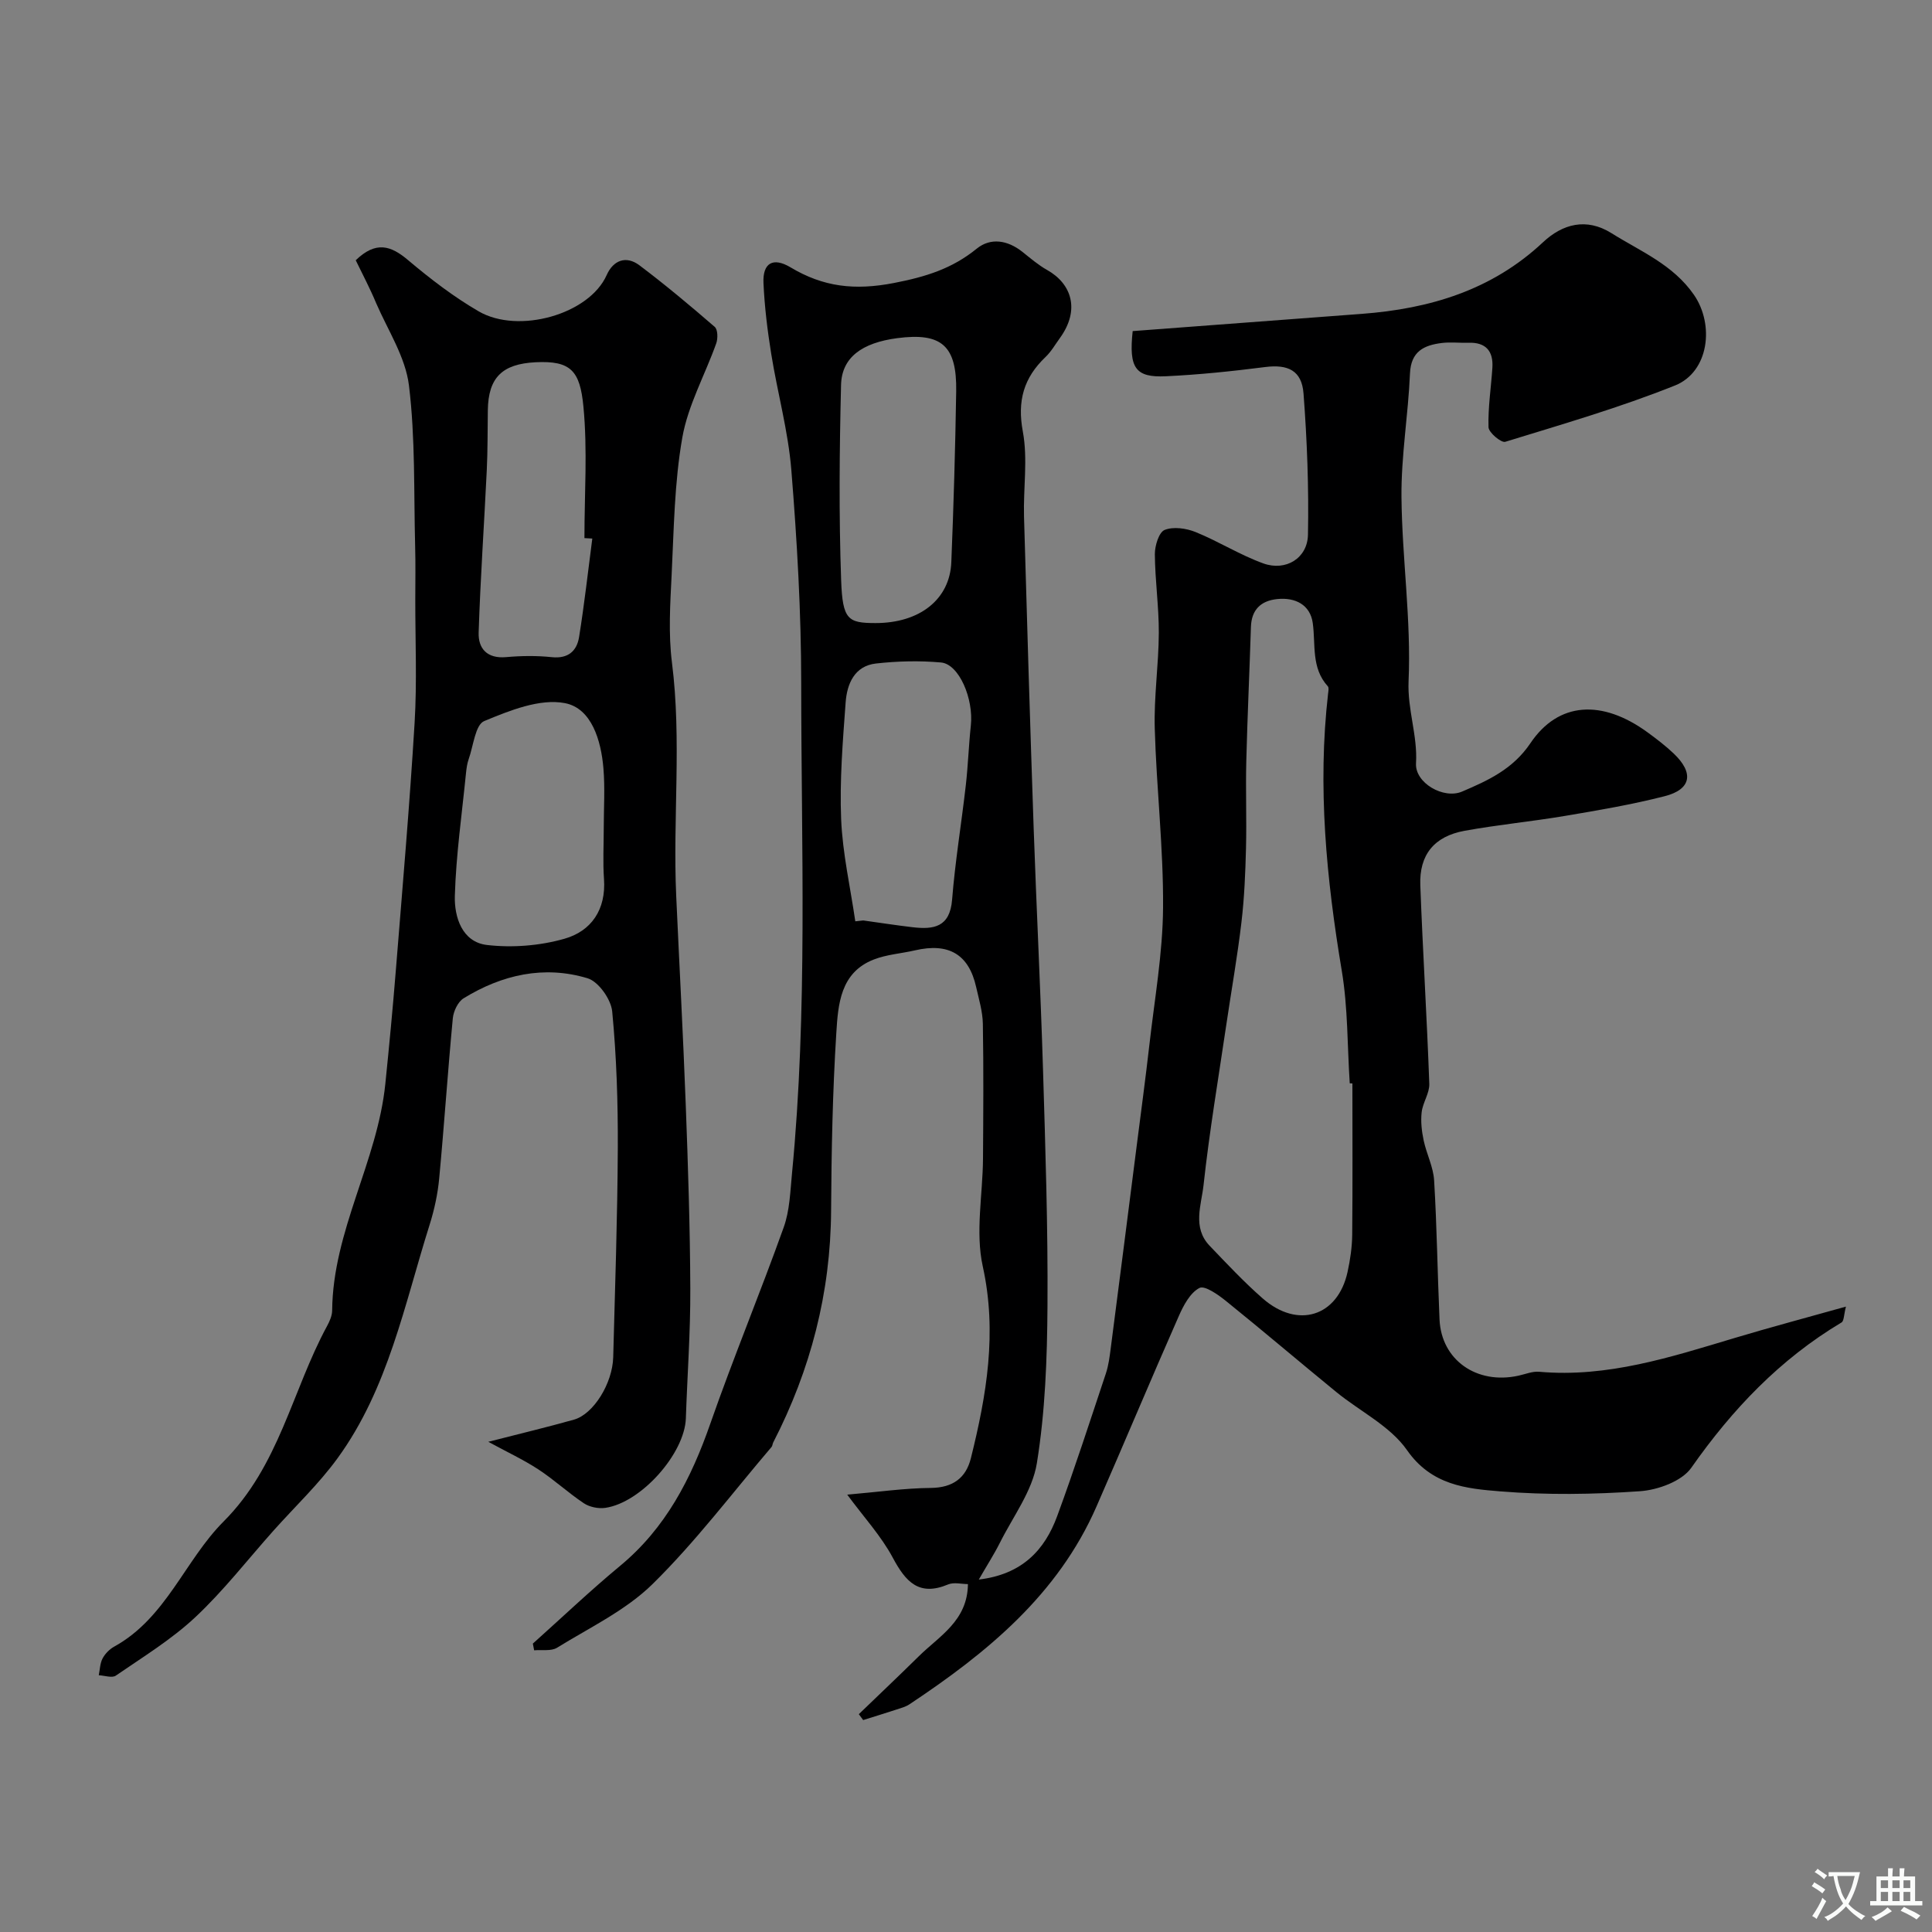
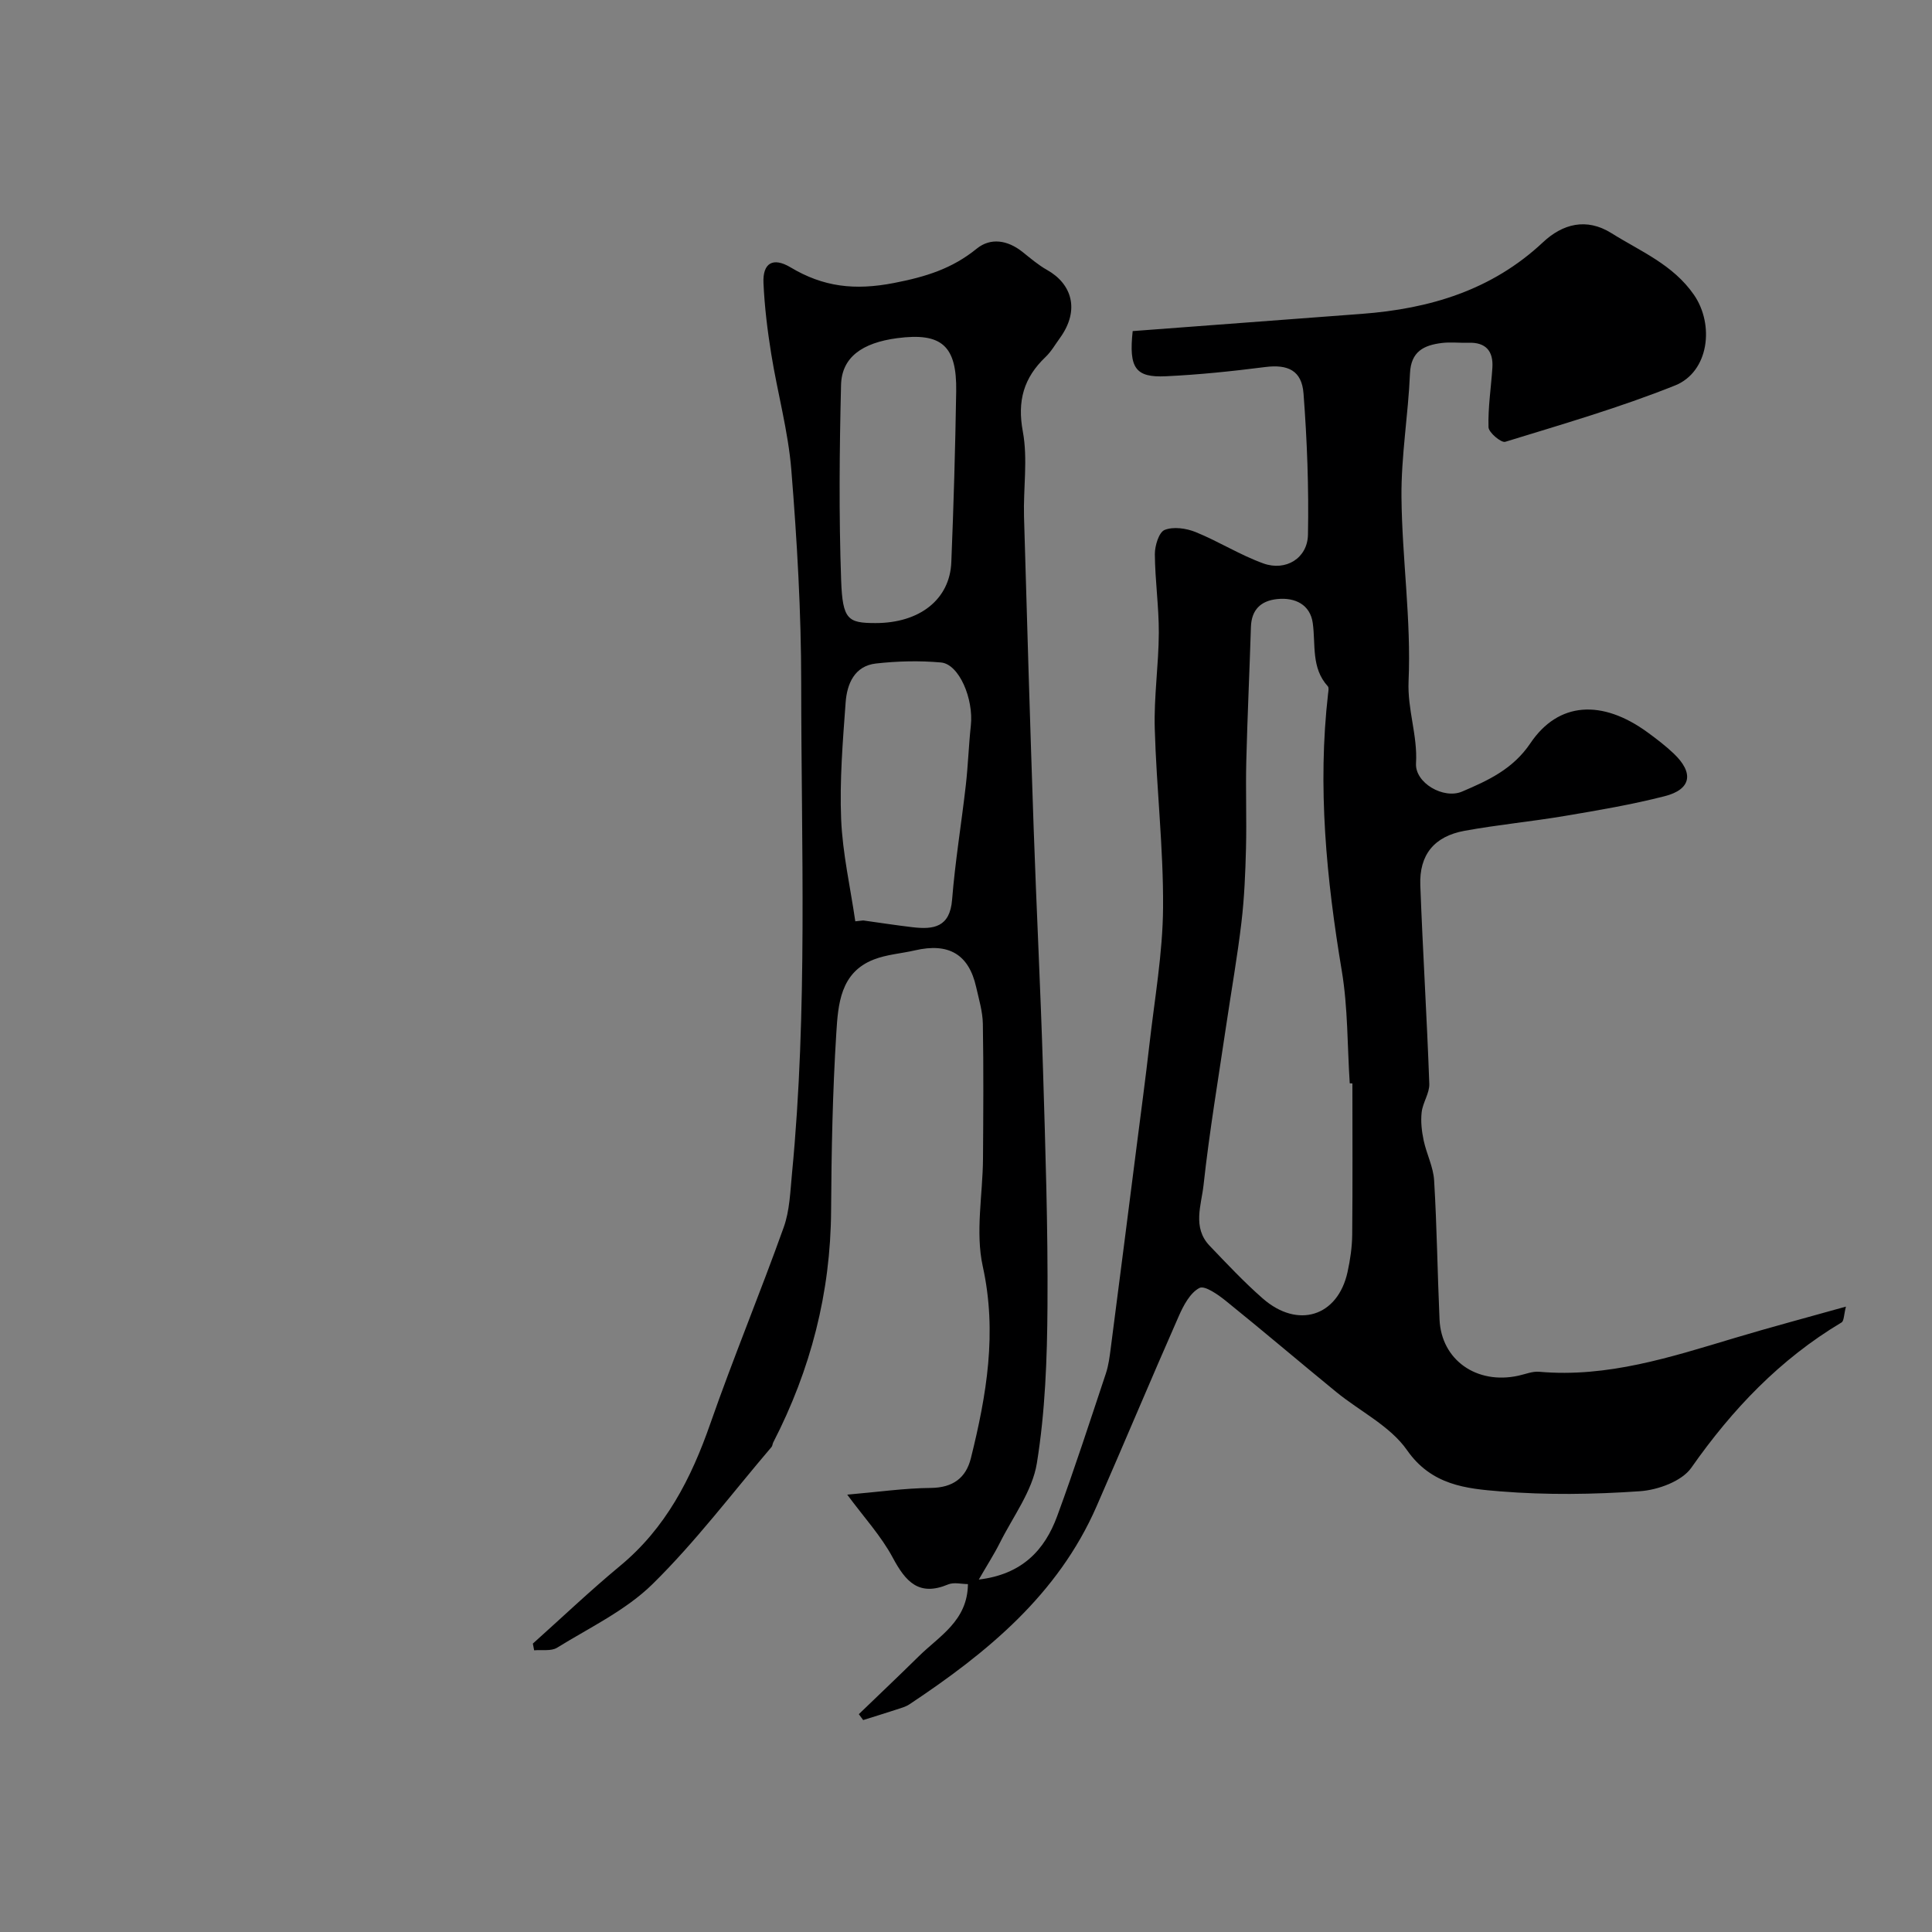
<svg xmlns="http://www.w3.org/2000/svg" enable-background="new 0 0 400 400" viewBox="0 0 400 400">
  <rect x="0" y="0" width="400" height="400" fill="#808080" stroke="none" />
  <path d="m110.32 340.29c6-5.37 11.85-10.94 18.05-16.08 9.47-7.83 14.73-18.09 18.69-29.45 4.77-13.66 10.33-27.04 15.2-40.66 1.24-3.46 1.35-7.37 1.71-11.1 3.27-33.81 1.92-67.71 1.91-101.58 0-14.7-.86-29.43-2.04-44.08-.65-8.09-2.88-16.04-4.17-24.09-.78-4.85-1.38-9.75-1.6-14.65-.19-4.15 1.97-5.42 5.6-3.25 6.78 4.06 13.28 4.82 21.42 3.24 6.59-1.28 12.01-2.95 17.12-7.1 2.9-2.36 6.42-1.76 9.45.64 1.66 1.32 3.3 2.74 5.14 3.77 5.02 2.82 6.91 8.21 2.62 14.12-.96 1.32-1.79 2.79-2.96 3.9-4.51 4.3-5.88 9.08-4.69 15.45 1.05 5.67.08 11.69.24 17.55.61 21.53 1.26 43.07 2 64.6.58 16.7 1.43 33.4 1.94 50.1.49 16.26 1.03 32.53.92 48.79-.07 10.87-.47 21.85-2.2 32.54-.93 5.75-4.93 11.02-7.65 16.46-1.2 2.39-2.66 4.65-4.37 7.62 8.91-1.06 13.63-6.05 16.23-13.14 3.59-9.76 6.79-19.66 10.08-29.53.56-1.68.78-3.48 1.01-5.25 1.81-13.95 3.59-27.91 5.37-41.87.89-6.98 1.83-13.95 2.63-20.94 1.07-9.45 2.76-18.91 2.83-28.37.09-12.36-1.37-24.73-1.72-37.1-.19-6.59.81-13.2.84-19.8.02-5.43-.78-10.87-.82-16.3-.01-1.74.84-4.53 2.02-5.01 1.81-.73 4.46-.35 6.4.43 4.79 1.94 9.23 4.77 14.07 6.51 4.62 1.65 9.11-1.08 9.21-5.95.19-9.74-.18-19.52-.92-29.24-.36-4.79-3.26-6.07-7.92-5.48-6.83.87-13.71 1.59-20.58 1.91-6.29.3-7.7-1.67-6.87-9.35 15.71-1.18 31.58-2.38 47.46-3.57 14.04-1.06 26.9-4.89 37.5-14.83 4.02-3.77 8.95-5.14 14.16-1.88 6.03 3.78 12.72 6.48 17.07 12.75 4.29 6.19 3.14 15.97-3.91 18.79-11.44 4.58-23.34 8.03-35.14 11.66-.83.26-3.44-1.92-3.47-3.02-.12-4.08.53-8.19.8-12.29.23-3.47-1.35-5.32-4.97-5.2-1.83.06-3.69-.17-5.49.05-3.69.46-6.41 1.72-6.6 6.33-.36 8.54-1.84 17.06-1.76 25.58.12 12.71 2.03 25.44 1.47 38.09-.26 5.93 1.89 11.24 1.54 17.03-.24 4.06 5.71 7.48 9.53 5.85 5.39-2.3 10.53-4.64 14.15-10.01 5.79-8.61 14.84-9.13 24.28-2.24 1.85 1.35 3.69 2.76 5.35 4.33 4.28 4.04 3.71 7.47-1.85 8.88-6.77 1.73-13.69 2.91-20.59 4.07-6.92 1.17-13.93 1.83-20.83 3.09-6.29 1.15-9.39 4.98-9.15 11.28.51 13.71 1.37 27.4 1.86 41.1.07 1.93-1.35 3.88-1.58 5.88-.22 1.91.01 3.93.41 5.83.59 2.8 2.01 5.5 2.17 8.3.58 9.59.69 19.2 1.12 28.79.37 8.39 7.7 13.53 16.34 11.63 1.43-.31 2.9-.94 4.3-.81 14.11 1.25 27.22-3.03 40.41-6.98 7.4-2.22 14.86-4.2 23.09-6.51-.44 1.71-.39 2.97-.91 3.28-12.73 7.6-22.62 17.98-31.1 30.08-1.96 2.8-6.91 4.6-10.62 4.86-9.62.67-19.36.81-28.96.03-7.07-.57-14.21-1.27-19.28-8.53-3.48-4.99-9.73-8.02-14.65-12.04-7.62-6.23-15.12-12.62-22.78-18.8-1.64-1.33-4.45-3.32-5.55-2.74-1.92 1-3.29 3.59-4.26 5.79-5.78 13.11-11.31 26.33-17.05 39.45-7.99 18.28-22.67 30.29-38.73 40.96-.79.53-1.78.78-2.71 1.09-2.28.75-4.58 1.45-6.87 2.17-.3-.41-.6-.81-.9-1.22 4.14-3.99 8.32-7.95 12.42-11.99 4.27-4.21 10.09-7.34 10.17-14.94-1.31 0-2.9-.43-4.1.07-6.04 2.53-8.78-.54-11.45-5.52-2.41-4.51-5.99-8.39-9.44-13.07 6.32-.54 11.82-1.34 17.32-1.39 4.55-.05 7.26-2.06 8.28-6.15 3.25-13.06 5.48-26.03 2.46-39.73-1.56-7.09 0-14.85.05-22.31.06-9.29.13-18.59-.03-27.87-.04-2.56-.82-5.12-1.39-7.65-1.52-6.77-5.68-9.21-12.66-7.59-2.85.66-5.86.85-8.54 1.9-6.93 2.69-7.38 9.29-7.75 15.19-.77 12.24-1.01 24.52-1.08 36.79-.1 17.02-4.23 32.95-11.99 48.02-.15.29-.14.69-.34.92-8.13 9.53-15.72 19.62-24.62 28.37-5.55 5.46-13.02 9.01-19.78 13.19-1.23.76-3.15.39-4.75.54-.1-.44-.19-.92-.27-1.39zm169.68-115.98c-.18-.01-.37-.01-.55-.02-.51-7.75-.37-15.61-1.64-23.24-3.19-19.09-5.06-38.17-2.84-57.49.06-.49.2-1.19-.06-1.47-3.48-3.83-2.49-8.61-3.12-13.11-.53-3.77-3.62-5.34-7.36-4.95-3.37.35-5.33 2.19-5.44 5.79-.29 9.27-.73 18.54-.96 27.81-.15 6 .09 12-.06 18-.13 5.11-.34 10.23-.94 15.3-.84 7.13-2.1 14.21-3.15 21.32-1.63 11.03-3.49 22.04-4.7 33.12-.45 4.11-2.35 8.77 1.25 12.54 3.57 3.73 7.12 7.52 10.99 10.91 7.27 6.37 15.54 3.75 17.57-5.44.56-2.54.94-5.17.97-7.76.1-10.43.04-20.87.04-31.31zm-98.75-95.31c9.12.01 15.4-4.87 15.71-12.6.48-11.78.82-23.57 1.01-35.37.15-9.48-3.03-12.22-12.2-11.02-7.3.96-11.5 3.98-11.64 9.69-.33 13.48-.46 26.99.02 40.46.29 8.18 1.43 8.83 7.1 8.84zm-4.17 61.75 1.65-.18c3.4.47 6.79 1 10.2 1.4 4.34.51 7.73.03 8.19-5.68.63-7.96 1.95-15.86 2.85-23.8.46-4.07.59-8.18 1.03-12.25.61-5.55-2.43-12.74-6.17-13.08-4.45-.4-9.01-.29-13.46.21-4.47.5-6.01 4.23-6.29 8.06-.59 8.06-1.26 16.16-.93 24.21.3 7.07 1.91 14.08 2.93 21.11z" fill="#000001" />
-   <path d="m73.65 53.88c4.18-4.03 7.26-3.05 10.83-.03 4.6 3.88 9.45 7.61 14.64 10.62 8.22 4.76 22.87.63 26.49-7.53 1.36-3.06 4.01-4.09 6.78-2.01 5.36 4.04 10.52 8.36 15.59 12.75.64.55.67 2.4.31 3.41-2.32 6.52-5.84 12.79-7.02 19.48-1.65 9.36-1.75 19.01-2.22 28.55-.3 6.01-.68 12.12.07 18.05 2.04 16.09.16 32.21.88 48.29.65 14.37 1.43 28.73 1.97 43.1.48 12.76.9 25.53.95 38.29.04 8.93-.62 17.87-.92 26.8-.25 7.29-9.26 17.48-16.7 18.54-1.41.2-3.23-.17-4.41-.95-3.26-2.17-6.17-4.89-9.45-7.03-3.11-2.03-6.51-3.61-10.35-5.7 6.36-1.63 12.09-3 17.75-4.59 4.04-1.14 7.98-7.5 8.12-12.94.38-14.43.88-28.86.95-43.29.04-9.43-.26-18.9-1.16-28.28-.24-2.51-2.84-6.19-5.1-6.87-9.01-2.72-17.73-.74-25.67 4.15-1.17.72-2.09 2.67-2.23 4.14-1.05 11.04-1.78 22.11-2.82 33.15-.3 3.22-1 6.46-1.97 9.55-5.23 16.56-8.57 33.93-19.05 48.35-3.9 5.37-8.8 10-13.24 14.97-5.38 6.03-10.36 12.47-16.23 17.97-4.94 4.63-10.85 8.24-16.46 12.1-.79.54-2.33-.02-3.53-.08.24-1.17.25-2.45.78-3.46.52-.99 1.44-1.93 2.42-2.47 10.76-5.93 14.62-17.87 22.65-25.91 11.53-11.54 14.16-27.07 21.41-40.45.53-.98 1.05-2.14 1.06-3.22.14-16.49 9.37-30.83 11.01-46.95.8-7.85 1.55-15.7 2.18-23.56 1.37-17.05 2.85-34.1 3.88-51.17.51-8.5.13-17.06.14-25.59.01-3.67.07-7.33-.03-11-.29-11.1.06-22.29-1.28-33.26-.72-5.87-4.35-11.4-6.79-17.03-1.28-3.08-2.84-6.02-4.23-8.89zm51.35 117.63c0-4.15.28-8.33-.07-12.46-.48-5.75-2.45-12.4-7.95-13.47-5.21-1.01-11.45 1.52-16.73 3.71-1.85.77-2.24 5.14-3.22 7.9-.32.91-.45 1.9-.55 2.87-.84 8.47-2.06 16.92-2.31 25.41-.13 4.38 1.49 9.58 6.66 10.18 5.25.61 10.94.16 16.03-1.29 5.57-1.58 8.64-6.05 8.19-12.38-.25-3.47-.05-6.98-.05-10.47zm-2.37-60.01c-.54-.03-1.09-.06-1.63-.09 0-9.09.66-18.24-.21-27.24-.71-7.43-2.62-9.53-9.91-9.17-6.94.35-9.78 3.2-9.88 9.92-.06 4.15-.02 8.31-.22 12.45-.54 11.2-1.32 22.39-1.68 33.59-.11 3.33 1.76 5.44 5.69 5.09 3.14-.28 6.35-.32 9.47.01 3.37.35 5.16-1.28 5.63-4.15 1.09-6.77 1.85-13.6 2.74-20.41z" fill="#000001" />
  <g fill="#fafbfa">
-     <path d="m377.9 391.2c-.2.3-.4.5-.6.8-.7-.6-1.4-1-2.2-1.5.2-.3.4-.5.5-.8.6.4 1.4.8 2.3 1.5zm-1.8 6.1c-.2-.2-.5-.4-.9-.6.4-.6.8-1.2 1.2-1.9s.7-1.3.9-1.9c.3.3.5.5.8.7-.7 1.3-1.4 2.6-2 3.7zm2.2-9c-.3.3-.5.5-.6.8-.6-.6-1.3-1.1-2-1.5.3-.3.5-.5.6-.7.6.5 1.3.9 2 1.4zm.3.2v-.9h2 4.5c-.3 1.3-.6 2.5-1 3.6s-.9 2.1-1.4 3c.4.5 1 1 1.6 1.4s1.2.8 1.9 1.1c-.3.2-.5.4-.8.8-.4-.3-1-.7-1.6-1.2s-1.2-1.1-1.6-1.6c-.5.6-1.1 1.1-1.7 1.6s-1.4.9-2.1 1.4c-.1-.3-.3-.5-.7-.8.6-.2 1.2-.5 1.9-1s1.4-1.1 2-1.8c-.5-.8-.9-1.6-1.2-2.5s-.6-2-.8-3.2c-.4.1-.7.1-1 .1zm2.5 2.7c.2 1 .7 1.7 1 2.2.3-.5.6-1.1 1-2s.6-1.9.9-3h-3.2-.4c.1.9.3 1.8.7 2.8z" />
-     <path d="m396.5 388.5v1.5 3.6h1.5v.9c-.4 0-1 0-1.7 0h-7.9c-.5 0-.9 0-1.2 0v-.9h1.3v-3.5c0-.7 0-1.2 0-1.6h2.4c0-.8 0-1.4 0-1.7h1c0 .3-.1.8-.1 1.7h1.5c0-.8 0-1.4 0-1.7h1c0 .3-.1.9-.1 1.7zm-8.2 9.2c-.2-.3-.5-.5-.8-.8.8-.3 1.4-.6 1.9-.9s1-.7 1.4-1.1c.3.3.6.5.9.8-1.6 1-2.8 1.6-3.4 2zm2.6-6.8v-1.6h-1.5v1.6zm0 2.7v-1.9h-1.5v1.9zm2.4-2.7v-1.6h-1.5v1.6zm0 2.7v-1.9h-1.5v1.9zm.2 2 .7-.8c.4.2.9.5 1.6.8s1.3.7 1.8 1c-.3.3-.5.5-.8.8-.4-.3-1.5-1-3.3-1.8zm2-4.7v-1.6h-1.4v1.6zm0 2.7v-1.9h-1.4v1.9z" />
-   </g>
+     </g>
</svg>